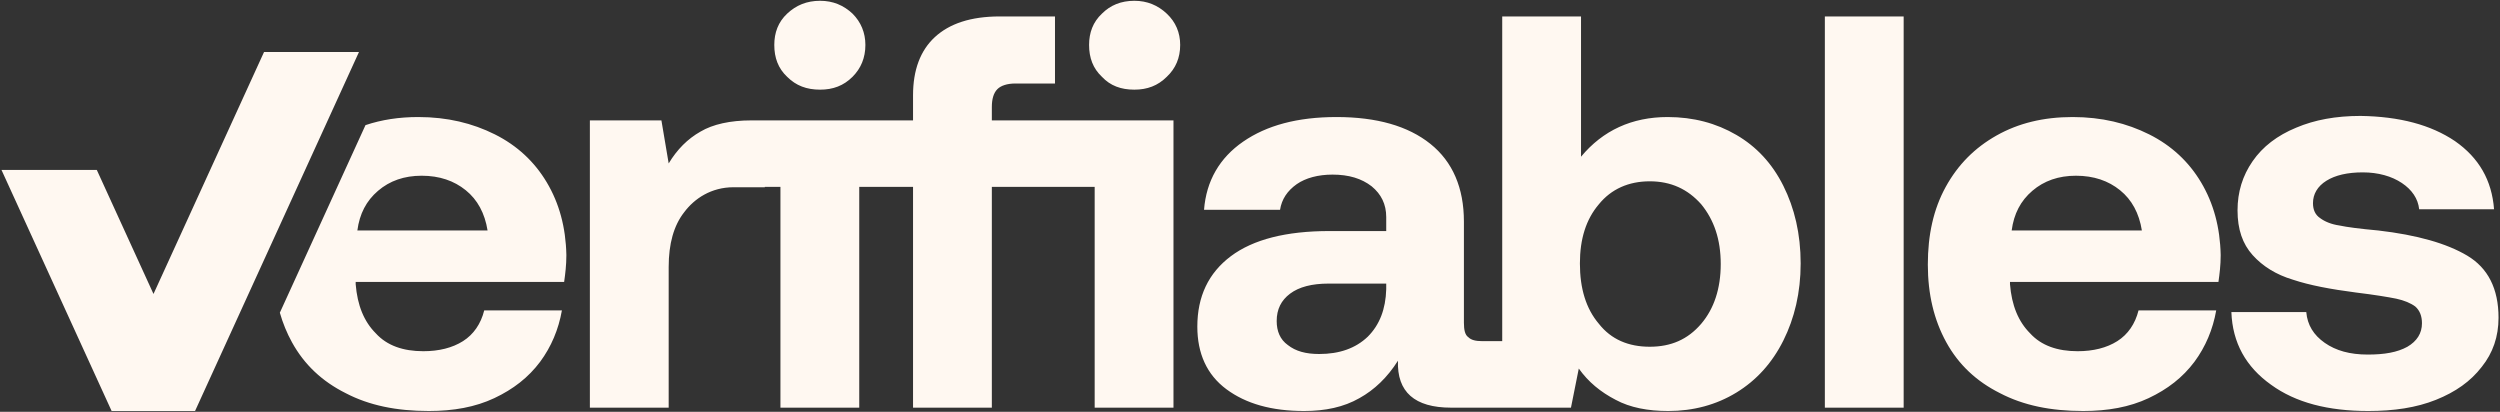
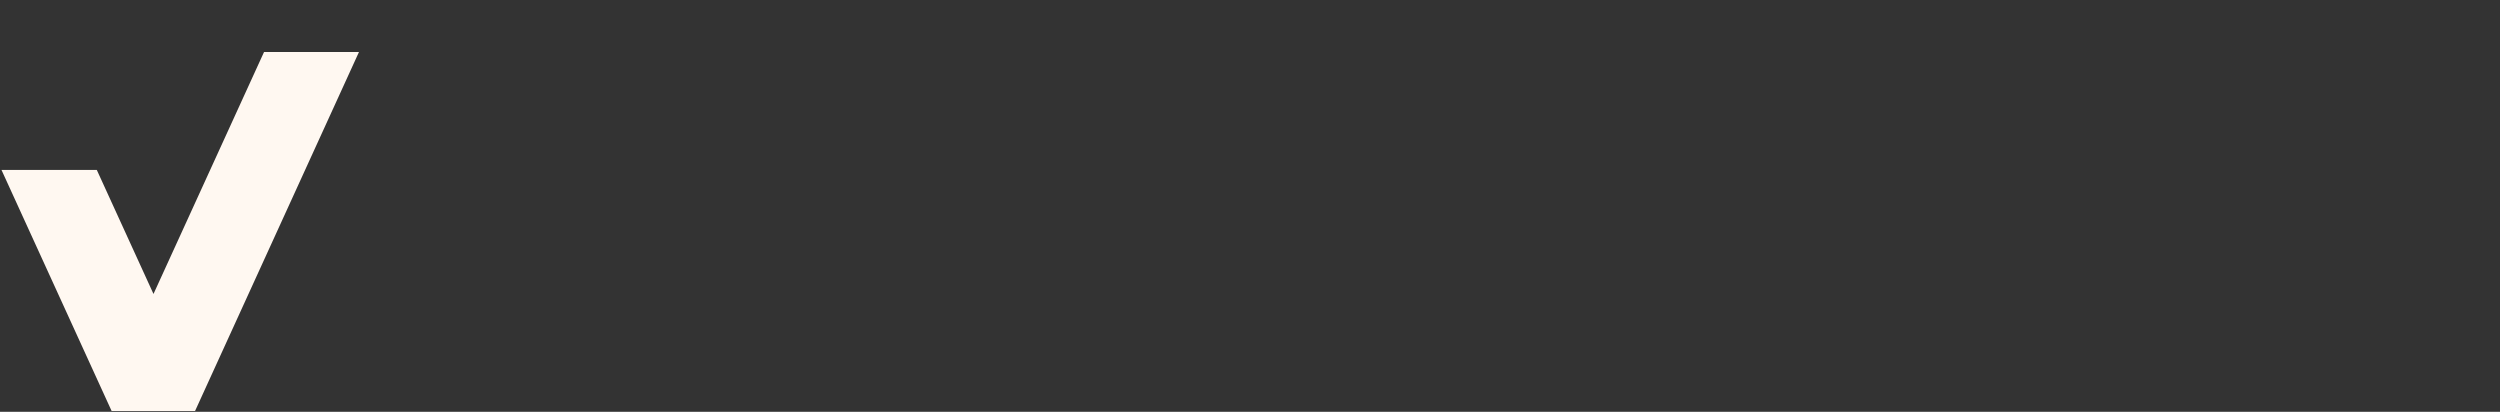
<svg xmlns="http://www.w3.org/2000/svg" width="771" height="127" viewBox="0 0 771 127" fill="none">
  <rect x="0" y="0" width="771" height="127" fill="#333333" stroke="none" />
  <path d="M60.154 126.755L110.705 16.044H81.427L47.337 90.659L29.851 52.402H0.454L34.425 126.755H60.154Z" fill="#FFF8F1" />
-   <path fill-rule="evenodd" clip-rule="evenodd" d="M266.886 13.861C266.886 10.069 265.507 6.795 262.922 4.209C260.164 1.624 256.889 0.245 252.925 0.245C248.789 0.245 245.514 1.624 242.756 4.209C239.998 6.795 238.792 10.069 238.792 13.861C238.792 17.825 239.998 21.1 242.756 23.686C245.514 26.443 248.789 27.65 252.925 27.65C256.889 27.65 260.164 26.443 262.922 23.686C265.507 21.1 266.886 17.825 266.886 13.861ZM264.99 37.129H240.688H235.866H235.167H231.729C225.18 37.129 219.837 38.336 216.045 40.577C212.081 42.817 208.806 46.092 206.221 50.401L203.98 37.129H181.918V125.721H206.221V82.287C206.221 75.22 207.772 69.532 211.047 65.396C214.149 61.259 219.32 57.745 226.214 57.745H235.866V57.64H240.688V125.721H264.99V57.64H281.581V125.721H305.884V57.64H337.597V125.721H361.9V37.129H305.884V32.993C305.884 30.58 306.401 28.684 307.607 27.477C308.641 26.443 310.537 25.754 313.123 25.754H325.36V5.071H308.297C299.334 5.071 292.785 7.312 288.303 11.448C283.822 15.585 281.581 21.617 281.581 29.373V37.129H264.99ZM86.304 96.435C87.224 99.661 88.47 102.697 90.042 105.555C93.834 112.449 99.35 117.62 106.589 121.24C113.828 125.031 122.273 126.755 132.27 126.755C139.854 126.755 146.576 125.548 152.436 122.791C158.296 120.033 162.95 116.414 166.569 111.588C170.016 106.934 172.257 101.591 173.291 95.731H149.333C148.299 99.867 146.058 103.142 142.784 105.21C139.509 107.279 135.372 108.313 130.546 108.313C124.341 108.313 119.343 106.589 115.896 102.797C112.276 99.178 110.208 94.18 109.691 87.63V86.941H173.98C174.325 84.528 174.67 81.77 174.67 78.667C174.497 70.05 172.429 62.638 168.637 56.261C164.845 49.884 159.502 44.885 152.608 41.438C145.714 37.991 137.958 36.095 128.995 36.095C123.055 36.095 117.645 36.928 112.715 38.593L86.304 96.435ZM110.208 71.084H150.367C149.506 65.741 147.265 61.604 143.646 58.674C140.026 55.744 135.545 54.193 130.029 54.193C124.686 54.193 120.205 55.744 116.585 58.846C112.966 61.949 110.898 65.913 110.208 71.084ZM349.835 27.65C345.698 27.65 342.423 26.443 339.838 23.686C337.08 21.1 335.874 17.825 335.874 13.861C335.874 10.069 337.08 6.795 339.838 4.209C342.423 1.624 345.698 0.245 349.835 0.245C353.799 0.245 357.074 1.624 359.831 4.209C362.589 6.795 363.968 10.069 363.968 13.861C363.968 17.825 362.589 21.1 359.831 23.686C357.074 26.443 353.799 27.65 349.835 27.65ZM463.285 105.21H457.158C455.09 105.21 453.711 104.866 452.849 104.004C451.815 103.314 451.47 101.763 451.47 99.523V68.326C451.47 57.985 448.023 49.884 441.129 44.368C434.234 38.853 424.582 36.095 412.173 36.095C400.108 36.095 390.628 38.681 383.389 43.679C376.15 48.677 372.014 55.744 371.324 64.707H394.765C395.282 61.432 397.005 58.846 399.935 56.778C402.693 54.882 406.485 53.848 410.966 53.848C415.965 53.848 419.929 55.054 423.031 57.468C425.961 59.88 427.513 62.983 427.513 66.947V71.256H409.932C396.661 71.256 386.492 73.841 379.597 79.012C372.703 84.183 369.256 91.422 369.256 100.729C369.256 109.002 372.186 115.552 378.218 120.033C384.251 124.514 392.179 126.755 402.176 126.755C408.726 126.755 414.413 125.548 419.239 122.791C423.893 120.205 427.857 116.414 431.132 111.243C430.787 120.895 436.303 125.721 447.506 125.721H463.285H471.34H484.485L486.898 113.656C489.828 117.792 493.62 120.895 498.273 123.308C502.754 125.721 508.27 126.755 514.475 126.755C522.231 126.755 529.296 124.859 535.501 121.067C541.705 117.275 546.531 111.932 549.979 105.038C553.426 98.144 555.322 90.215 555.322 81.253C555.322 72.118 553.426 64.189 549.979 57.295C546.531 50.401 541.705 45.23 535.501 41.611C529.296 37.991 522.231 36.095 514.302 36.095C503.271 36.095 494.309 40.232 487.587 48.333V5.071H463.285V105.21ZM409.76 87.458H427.513V89.181C427.34 95.386 425.444 100.212 421.825 103.832C418.033 107.451 413.035 109.175 406.83 109.175C402.693 109.175 399.591 108.313 397.178 106.417C394.765 104.693 393.731 102.108 393.731 99.005C393.731 95.386 395.109 92.628 397.867 90.56C400.625 88.492 404.589 87.458 409.76 87.458ZM508.787 106.934C515.336 106.934 520.506 104.693 524.643 99.867C528.607 95.214 530.675 89.009 530.675 81.425C530.675 73.841 528.607 67.809 524.643 62.983C520.506 58.329 515.336 55.916 508.787 55.916C502.237 55.916 496.894 58.329 493.102 62.983C489.138 67.637 487.242 73.669 487.242 81.253C487.242 89.009 489.138 95.214 493.102 99.867C496.894 104.693 502.237 106.934 508.787 106.934ZM587.088 5.071H562.786V125.721H587.088V5.071ZM594.544 81.597C594.544 72.463 596.267 64.534 600.059 57.64C603.851 50.746 609.022 45.575 615.744 41.783C622.466 37.991 630.222 36.095 639.184 36.095C648.147 36.095 655.903 37.991 662.797 41.438C669.691 44.885 675.034 49.884 678.826 56.261C682.618 62.638 684.686 70.05 684.859 78.667C684.859 81.77 684.514 84.528 684.169 86.941H619.88V87.63C620.397 94.18 622.466 99.178 626.085 102.797C629.532 106.589 634.53 108.313 640.735 108.313C645.561 108.313 649.698 107.279 652.973 105.21C656.247 103.142 658.488 99.867 659.522 95.731H683.48C682.446 101.591 680.205 106.934 676.758 111.588C673.138 116.414 668.485 120.033 662.625 122.791C656.765 125.548 650.043 126.755 642.459 126.755C632.462 126.755 624.017 125.031 616.778 121.24C609.539 117.62 604.023 112.449 600.232 105.555C596.44 98.661 594.544 90.732 594.544 81.597ZM620.397 71.084H660.556C659.695 65.741 657.454 61.604 653.834 58.674C650.215 55.744 645.734 54.193 640.218 54.193C634.875 54.193 630.394 55.744 626.774 58.846C623.155 61.949 621.087 65.913 620.397 71.084ZM730.214 109.347C724.699 109.347 720.39 108.14 716.943 105.727C713.496 103.314 711.6 100.212 711.255 96.248H688.159C688.504 105.727 692.64 113.139 700.396 118.654C707.98 124.17 717.977 126.755 730.387 126.755C738.315 126.755 745.209 125.721 751.242 123.308C757.274 120.895 761.928 117.62 765.375 113.139C768.822 108.83 770.546 103.832 770.546 97.971C770.546 89.009 767.271 82.632 760.894 78.84C754.517 75.048 745.382 72.463 733.489 71.084C727.801 70.567 723.837 70.05 721.424 69.532C719.011 69.188 716.943 68.326 715.564 67.292C714.013 66.258 713.323 64.707 713.323 62.638C713.323 59.88 714.702 57.468 717.46 55.744C720.217 54.02 724.009 53.159 728.663 53.159C733.489 53.159 737.626 54.365 740.728 56.433C743.83 58.502 745.726 61.259 746.071 64.534H769.167C768.477 55.572 764.513 48.677 757.102 43.507C749.691 38.508 740.039 35.923 727.974 35.751C720.39 35.751 713.84 36.957 708.153 39.37C702.292 41.783 697.811 45.23 694.709 49.711C691.606 54.193 690.055 59.191 690.055 64.879C690.055 70.739 691.606 75.22 694.709 78.667C697.811 82.115 701.948 84.7 707.118 86.251C712.289 87.975 718.666 89.181 726.595 90.215C732.282 90.905 736.419 91.594 739.004 92.111C741.417 92.628 743.486 93.49 744.865 94.524C746.243 95.731 746.933 97.454 746.933 99.695C746.933 102.797 745.382 105.21 742.451 106.934C739.349 108.658 735.385 109.347 730.214 109.347Z" fill="#FFF8F1" />
</svg>